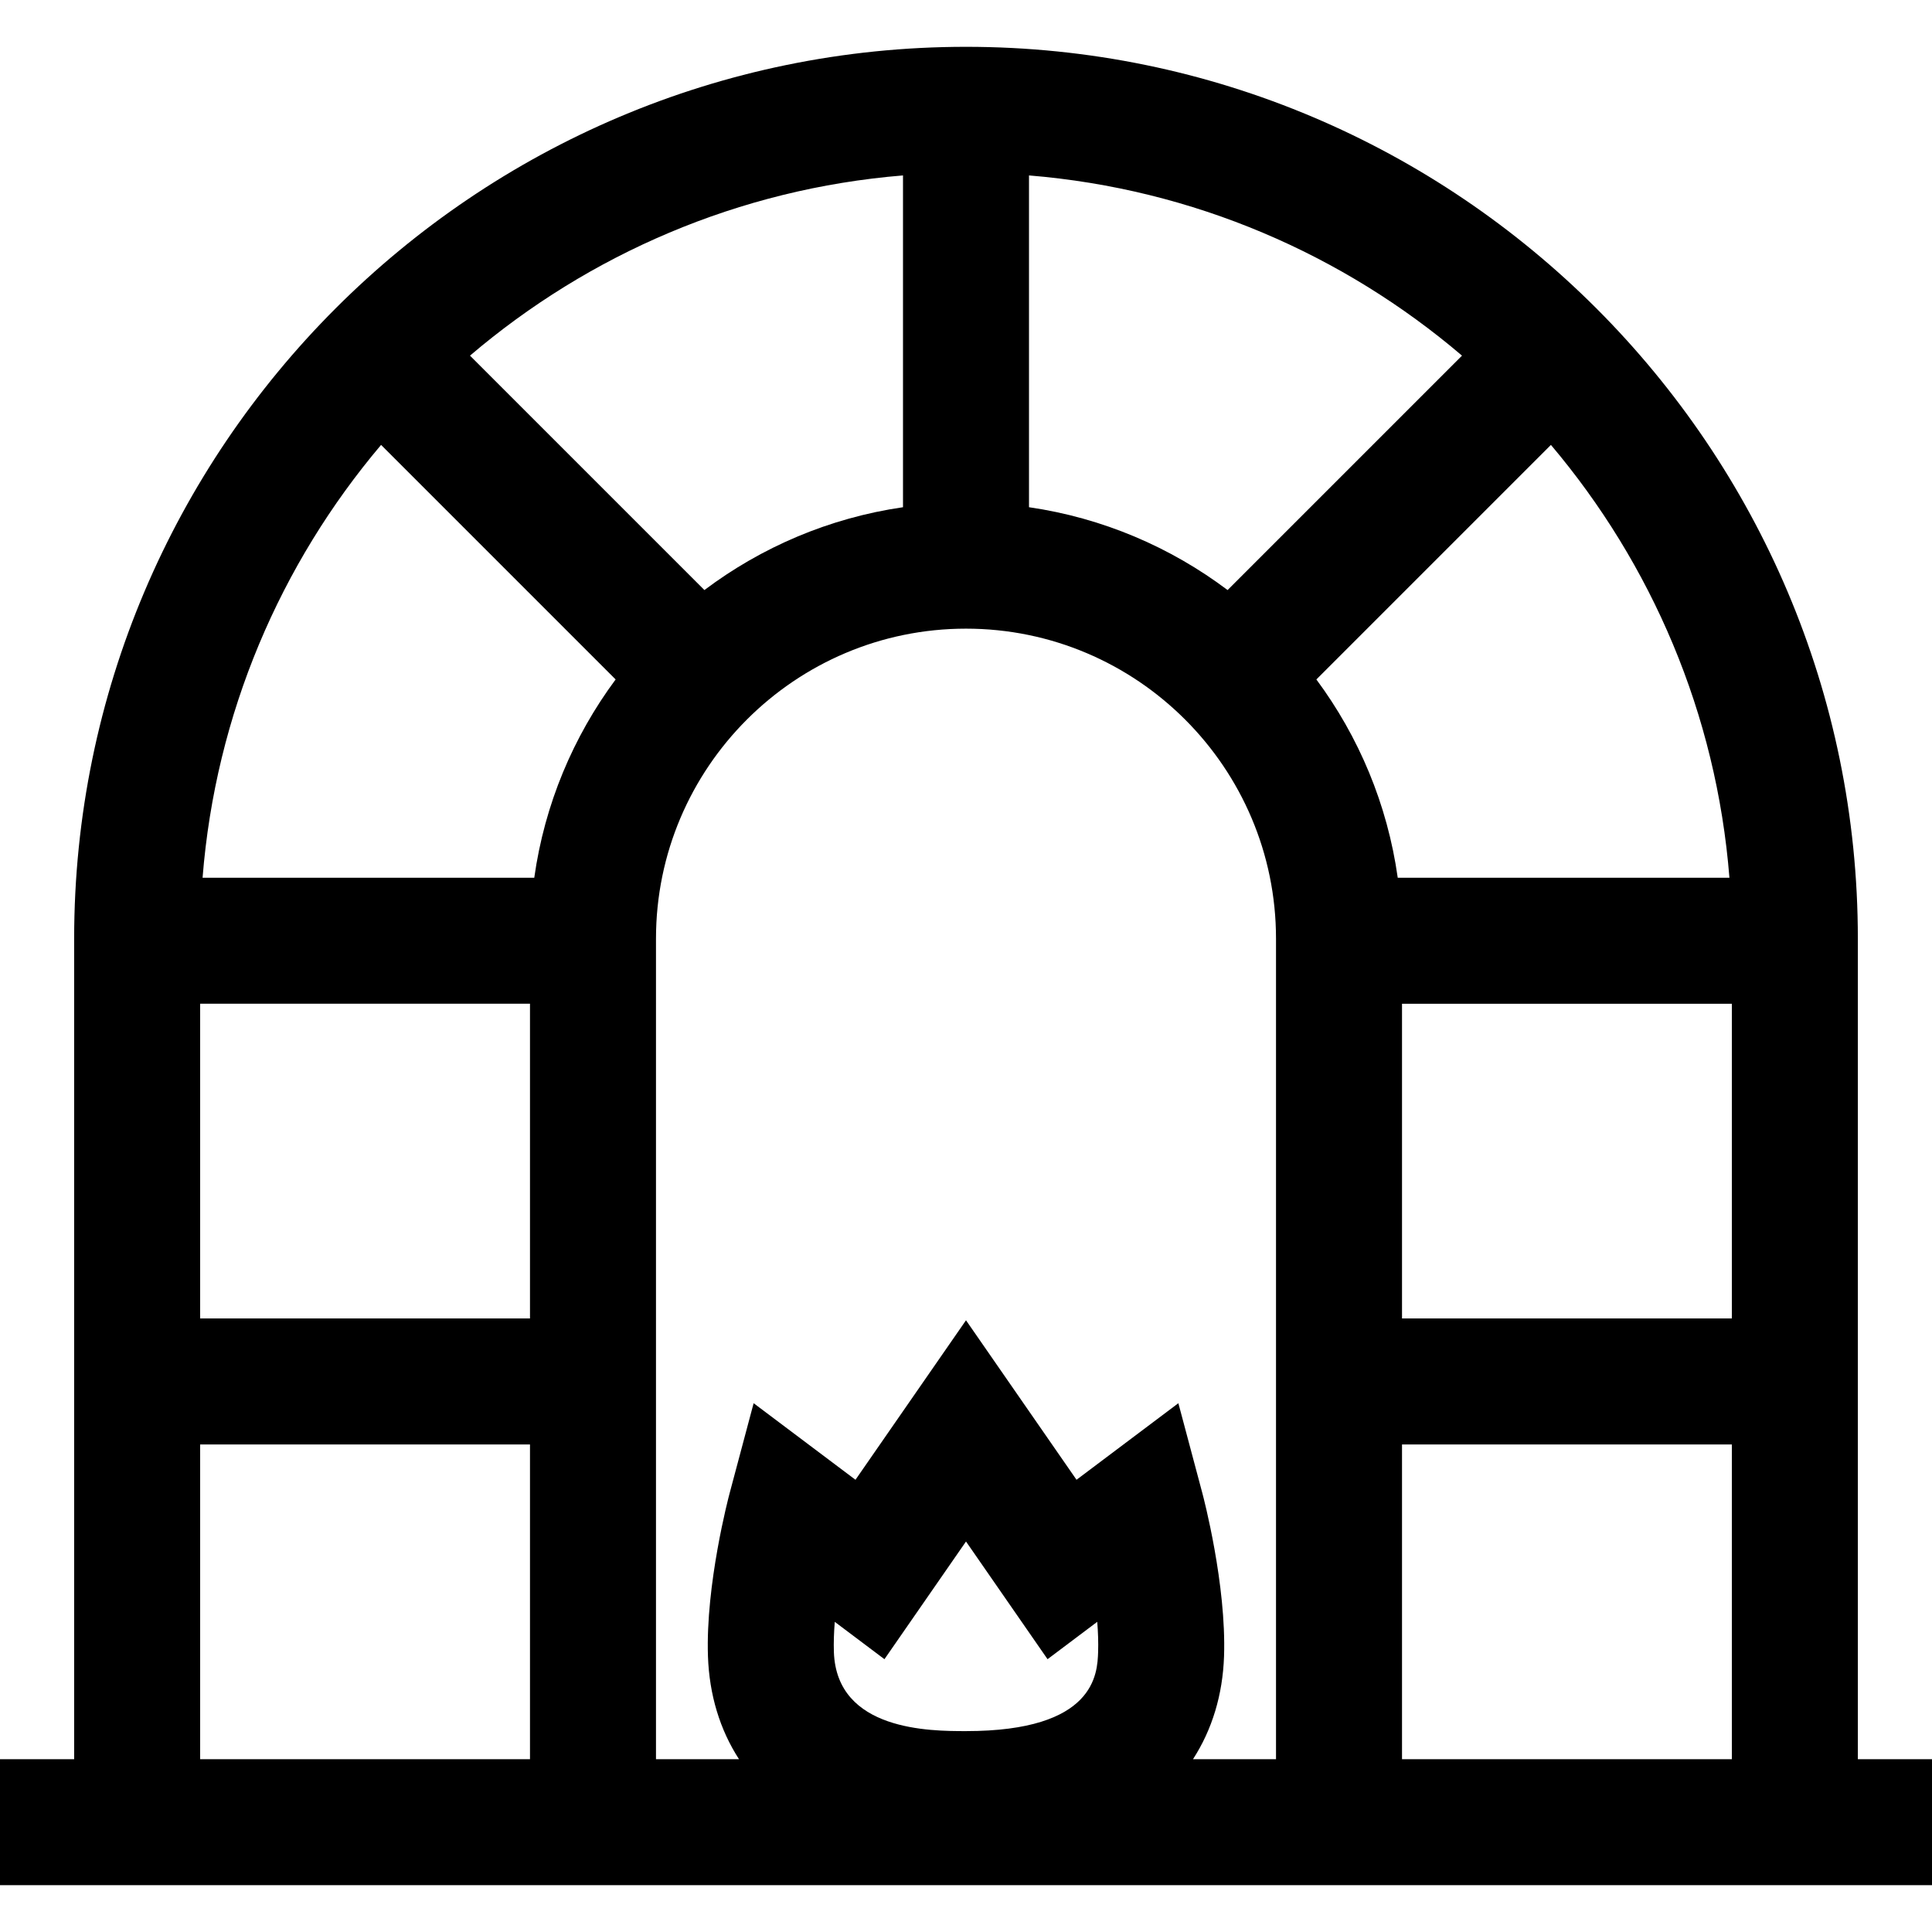
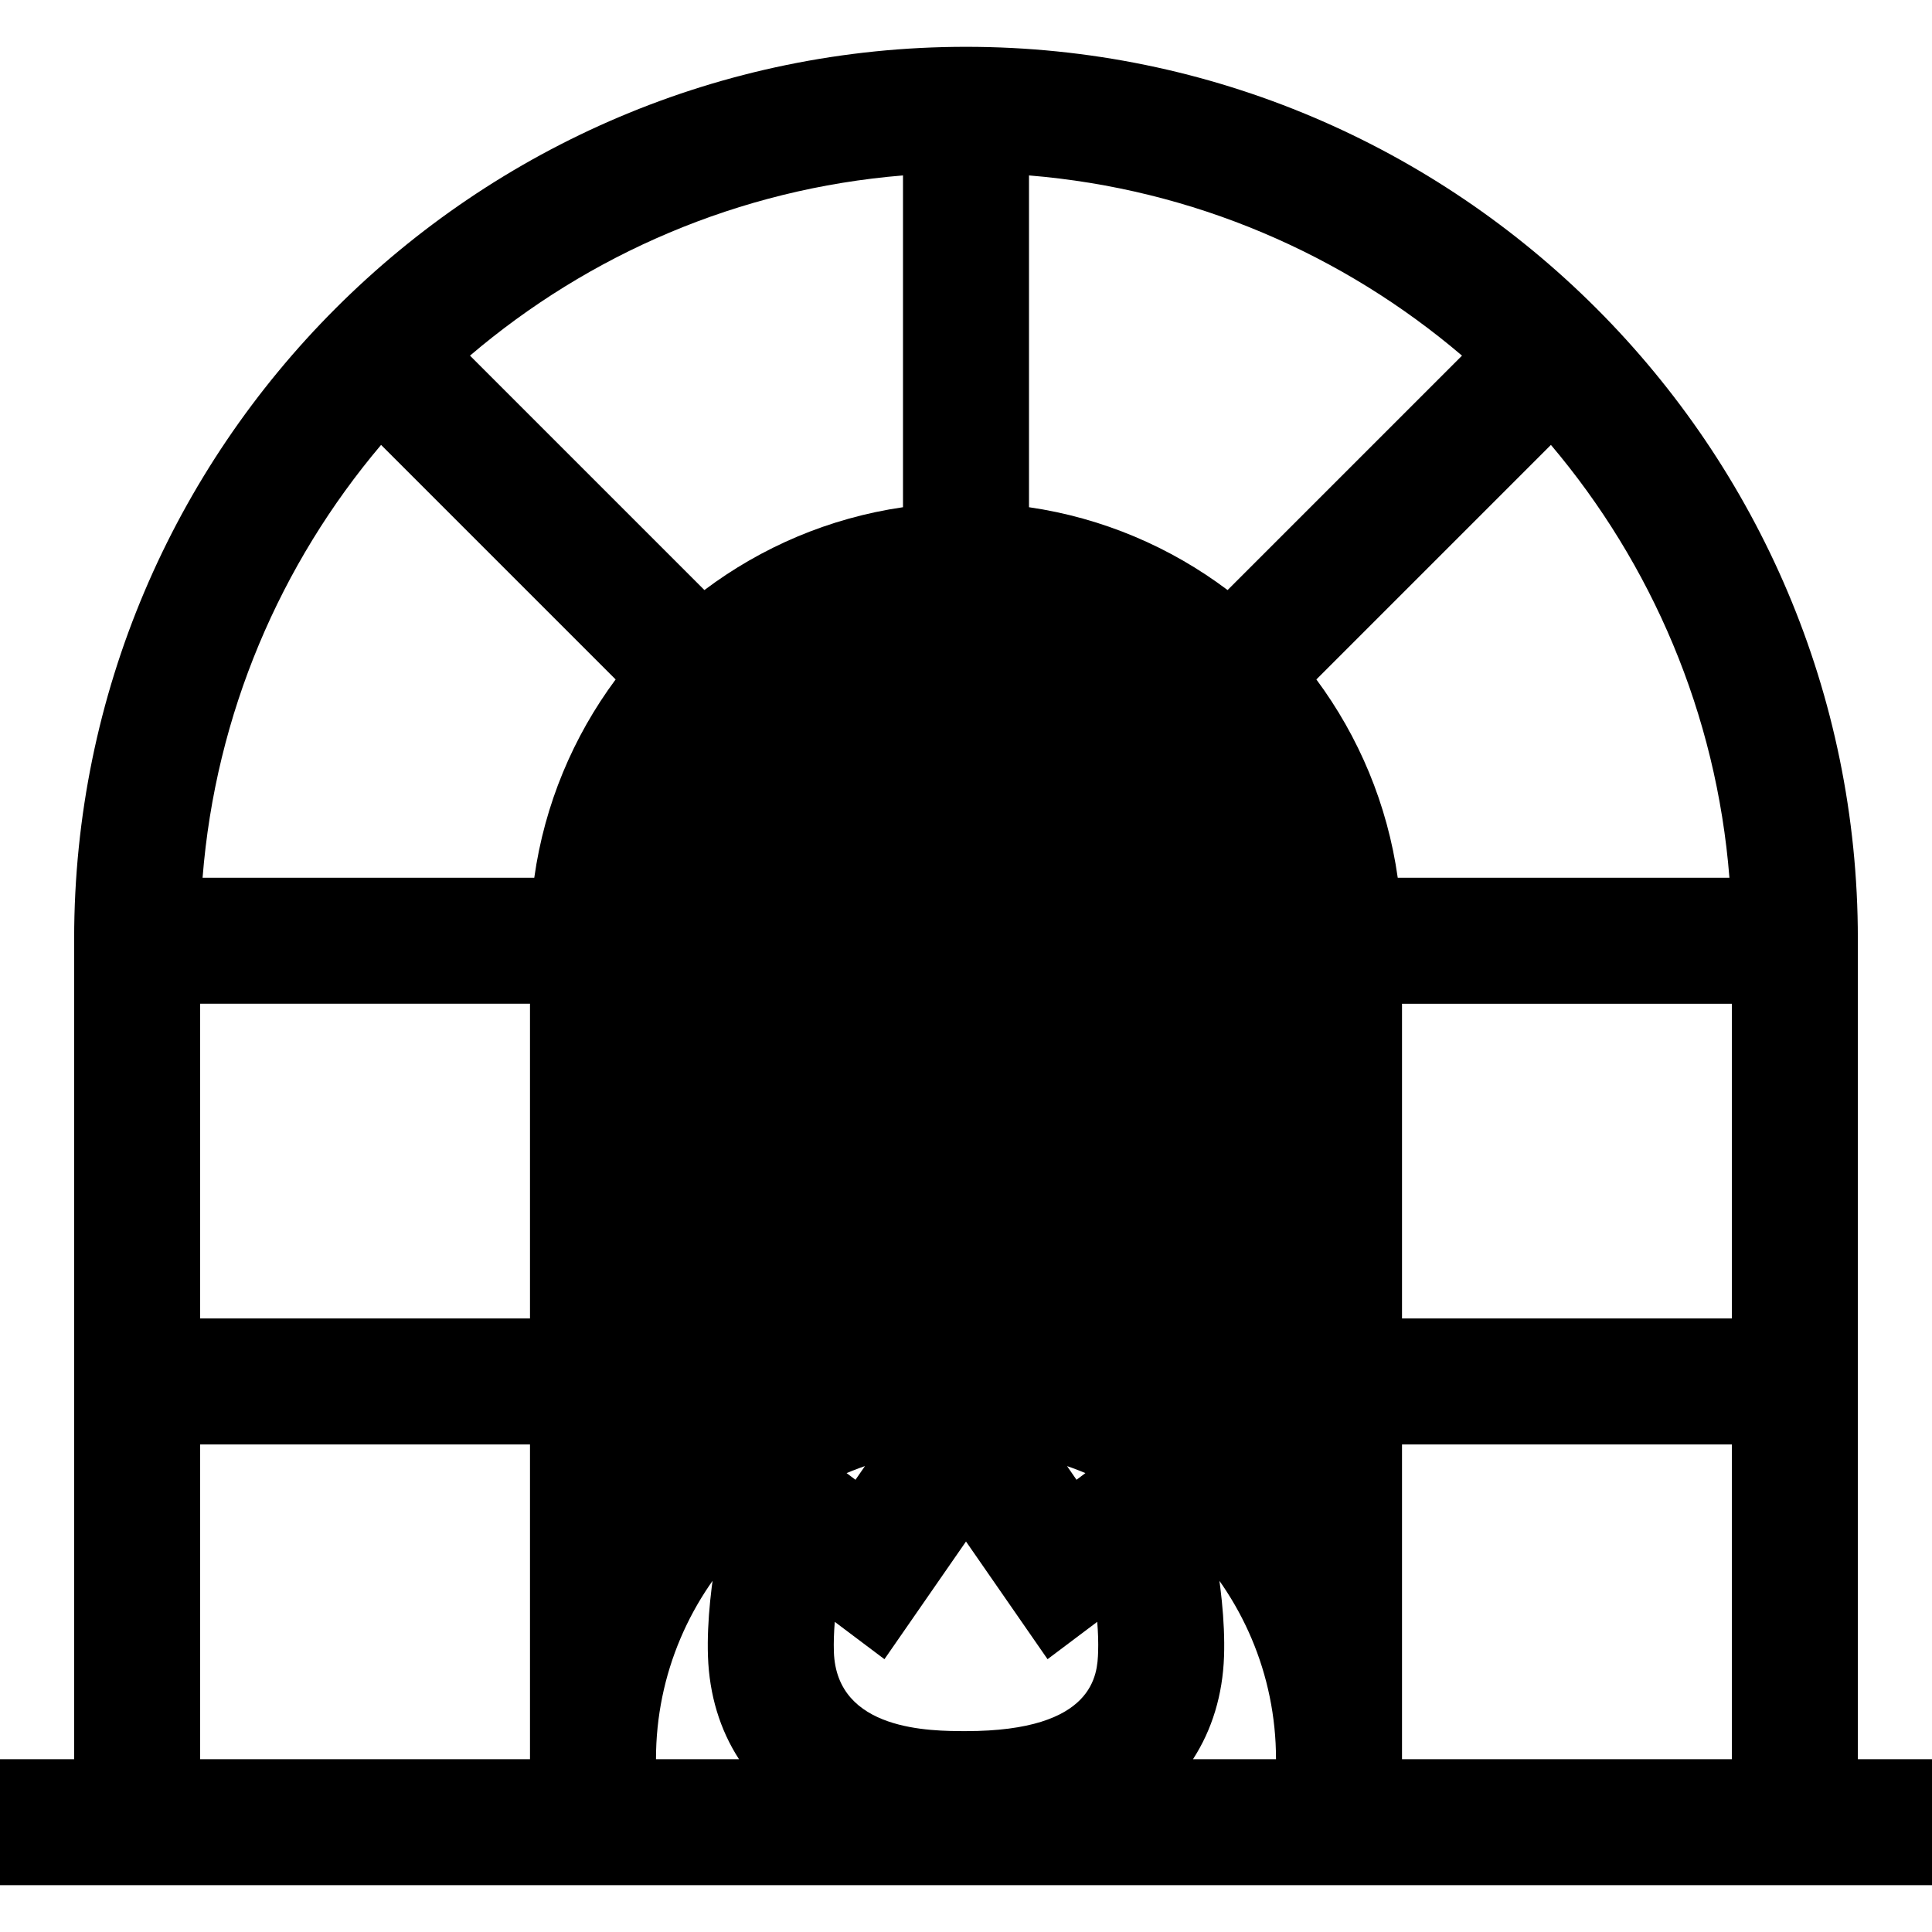
<svg xmlns="http://www.w3.org/2000/svg" fill="#000000" height="800px" width="800px" version="1.1" id="Layer_1" viewBox="0 0 512 512" xml:space="preserve">
  <g>
    <g>
-       <path d="M492.349,466.202V248.756c0-130.323-106.025-236.349-236.349-236.349S19.651,118.433,19.651,248.756v217.446H0v33.391h512    v-33.391H492.349z M272.696,46.49c43.572,3.565,83.287,20.952,114.749,47.758l-62.122,62.123    c-15.108-11.365-33.083-19.112-52.627-21.953V46.49z M239.304,46.49v87.929c-19.544,2.84-37.518,10.587-52.627,21.953    l-62.123-62.123C156.018,67.442,195.732,50.054,239.304,46.49z M140.453,466.203H53.042v-83.406h87.411V466.203z M140.453,349.406    H53.042V266h87.411V349.406z M141.586,232.609H53.684c3.442-43.514,20.673-83.203,47.305-114.704l62.158,62.158    C151.933,195.183,144.323,213.124,141.586,232.609z M291.011,437.796c-0.197,5.734-0.721,20.966-35.011,20.966    c-9.377,0-34.288,0-35.011-20.966c-0.086-2.493,0.013-5.21,0.234-7.99l13.165,9.898L256,408.514l21.612,31.189l13.168-9.902    C291,432.577,291.096,435.294,291.011,437.796z M338.156,466.202h-21.998c5.054-7.801,7.874-17.044,8.225-27.256    c0.653-19.004-5.464-42.188-5.724-43.166l-6.379-23.917l-26.991,20.292L256,349.889l-29.289,42.267l-26.99-20.292l-6.379,23.917    c-0.26,0.977-6.379,24.161-5.724,43.166c0.352,10.213,3.171,19.455,8.225,27.256h-21.999V248.756    c0-45.301,36.855-82.156,82.156-82.156c45.301,0,82.156,36.855,82.156,82.156V466.202z M348.853,180.064l62.158-62.158    c26.633,31.501,43.864,71.189,47.304,114.705h-87.901v-0.001C367.677,213.125,360.067,195.184,348.853,180.064z M458.958,466.203    h-87.411v-83.406h87.411V466.203z M458.958,349.406h-87.411v-83.405h87.411V349.406z" />
+       <path d="M492.349,466.202V248.756c0-130.323-106.025-236.349-236.349-236.349S19.651,118.433,19.651,248.756v217.446H0v33.391h512    v-33.391H492.349z M272.696,46.49c43.572,3.565,83.287,20.952,114.749,47.758l-62.122,62.123    c-15.108-11.365-33.083-19.112-52.627-21.953V46.49z M239.304,46.49v87.929c-19.544,2.84-37.518,10.587-52.627,21.953    l-62.123-62.123C156.018,67.442,195.732,50.054,239.304,46.49z M140.453,466.203H53.042v-83.406h87.411V466.203z M140.453,349.406    H53.042V266h87.411V349.406z M141.586,232.609H53.684c3.442-43.514,20.673-83.203,47.305-114.704l62.158,62.158    C151.933,195.183,144.323,213.124,141.586,232.609z M291.011,437.796c-0.197,5.734-0.721,20.966-35.011,20.966    c-9.377,0-34.288,0-35.011-20.966c-0.086-2.493,0.013-5.21,0.234-7.99l13.165,9.898L256,408.514l21.612,31.189l13.168-9.902    C291,432.577,291.096,435.294,291.011,437.796z M338.156,466.202h-21.998c5.054-7.801,7.874-17.044,8.225-27.256    c0.653-19.004-5.464-42.188-5.724-43.166l-6.379-23.917l-26.991,20.292L256,349.889l-29.289,42.267l-26.99-20.292l-6.379,23.917    c-0.26,0.977-6.379,24.161-5.724,43.166c0.352,10.213,3.171,19.455,8.225,27.256h-21.999c0-45.301,36.855-82.156,82.156-82.156c45.301,0,82.156,36.855,82.156,82.156V466.202z M348.853,180.064l62.158-62.158    c26.633,31.501,43.864,71.189,47.304,114.705h-87.901v-0.001C367.677,213.125,360.067,195.184,348.853,180.064z M458.958,466.203    h-87.411v-83.406h87.411V466.203z M458.958,349.406h-87.411v-83.405h87.411V349.406z" />
    </g>
  </g>
</svg>